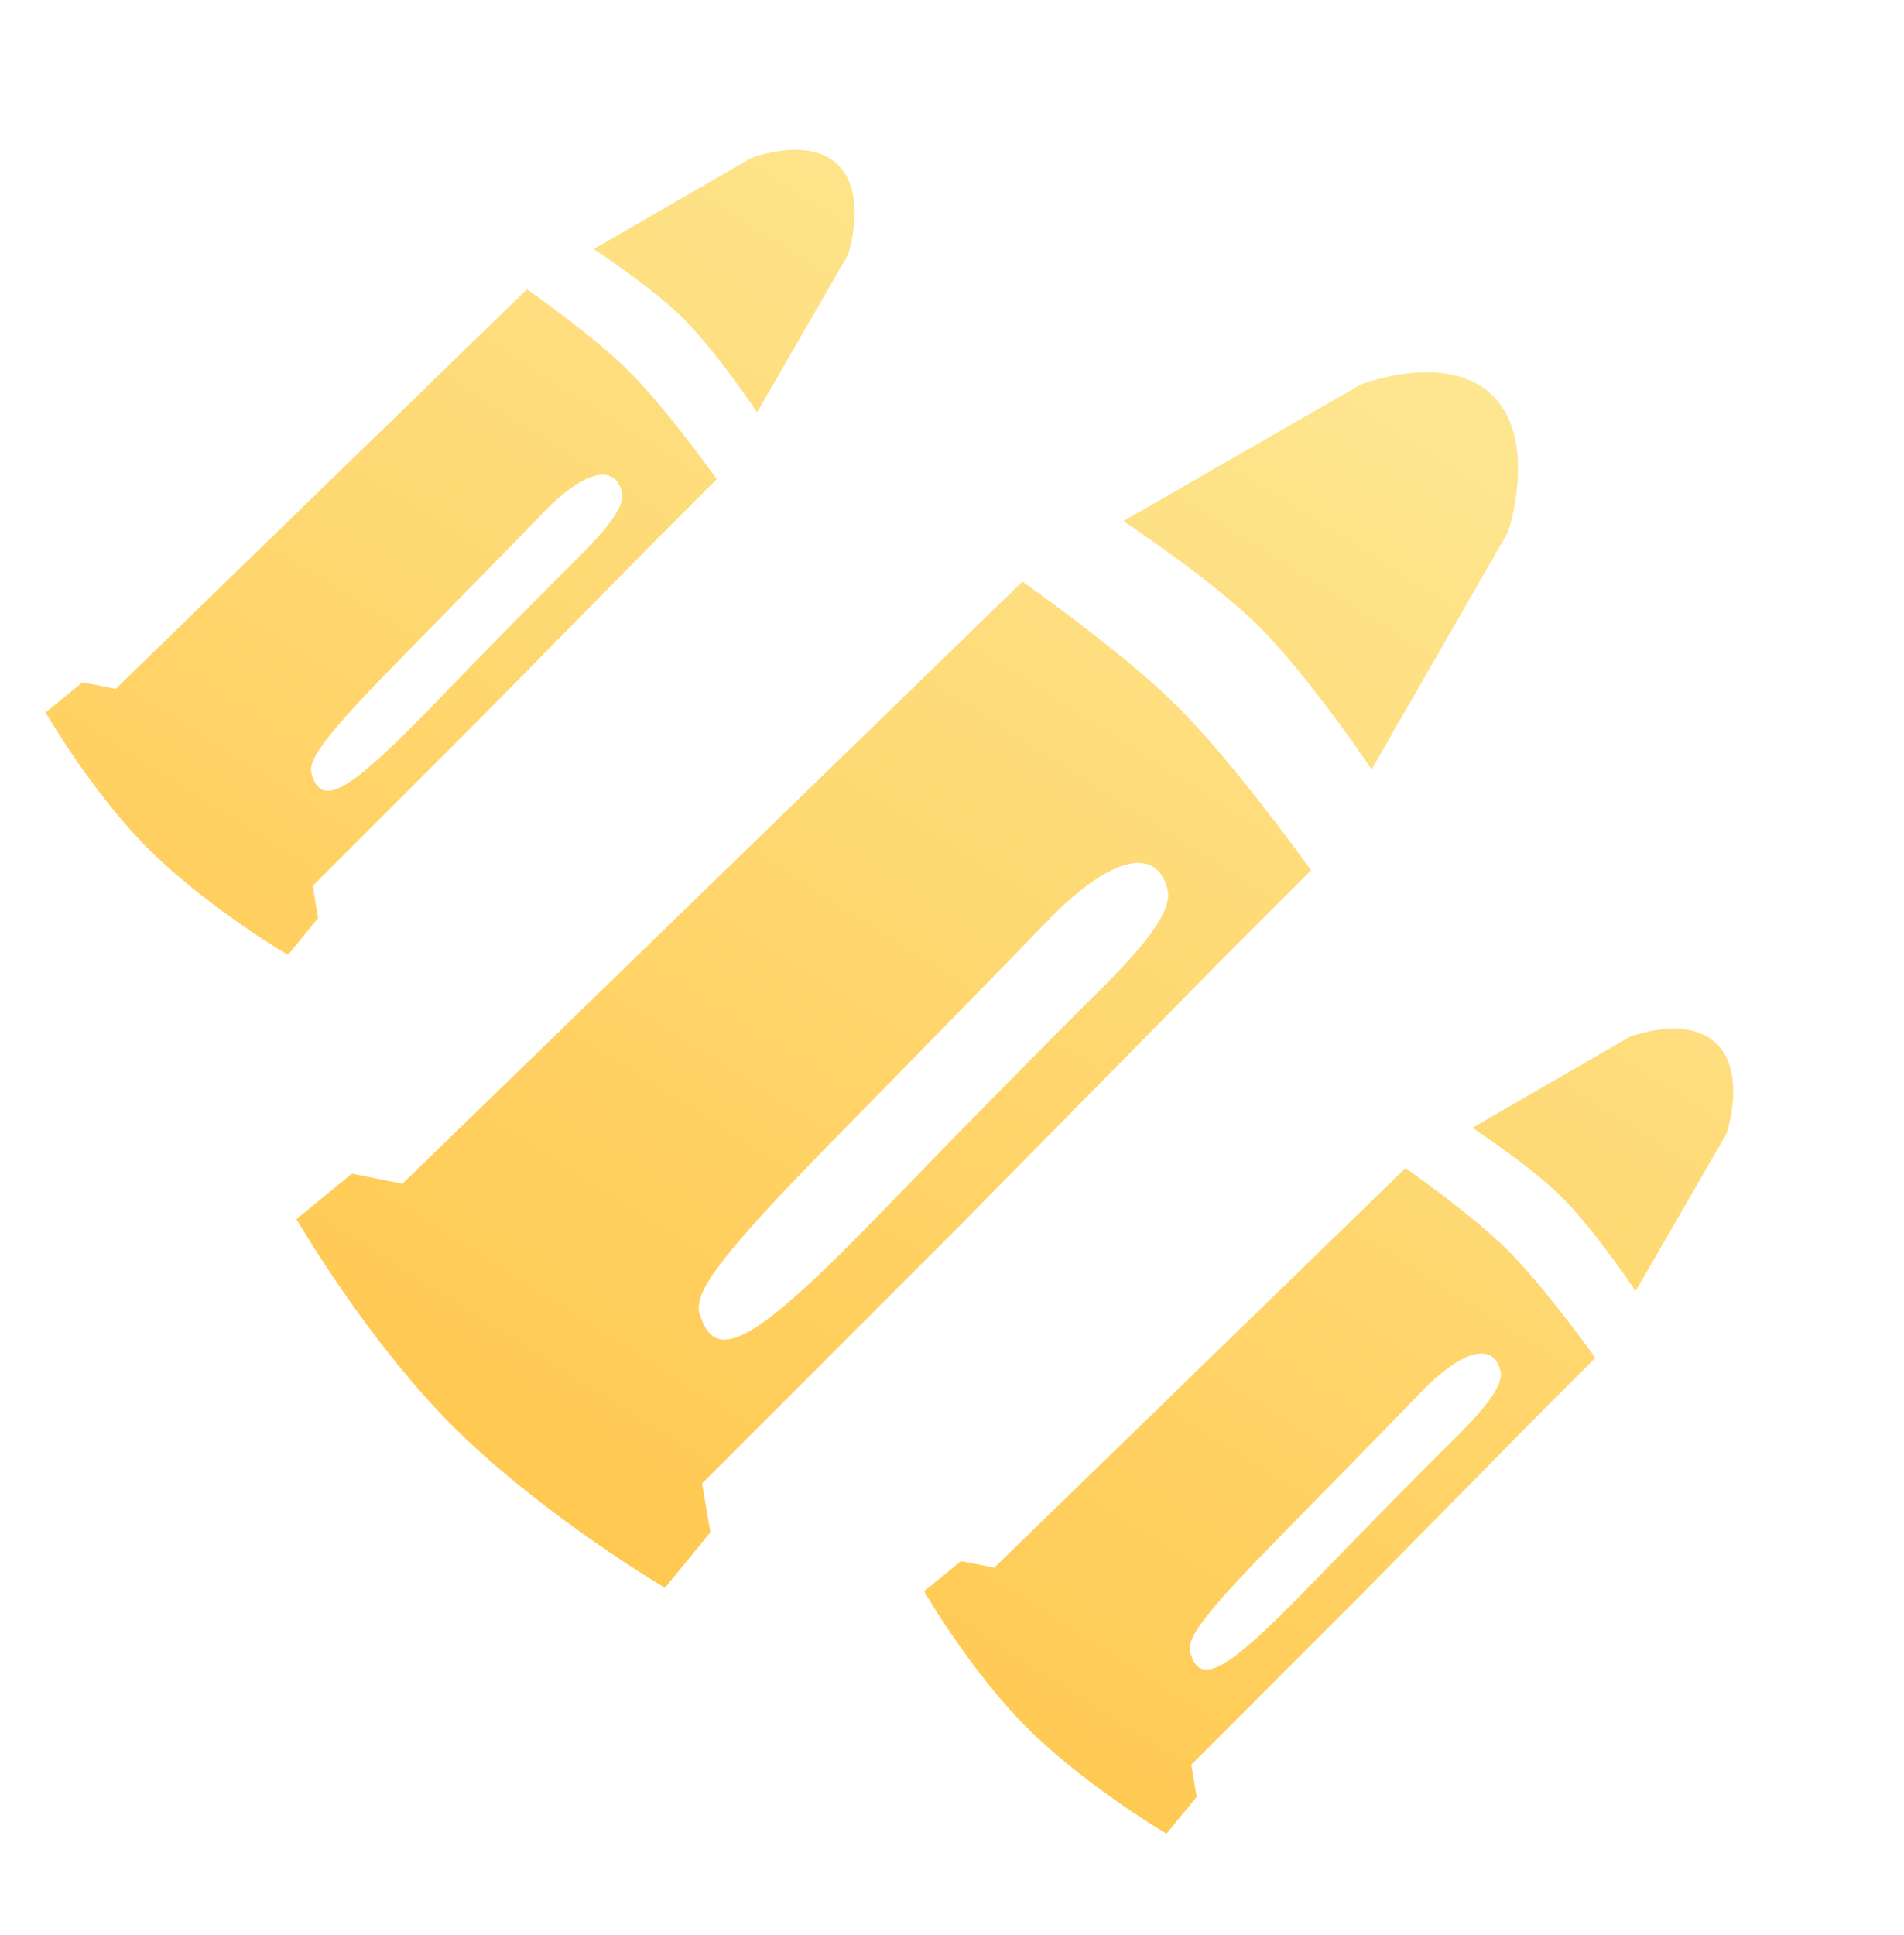
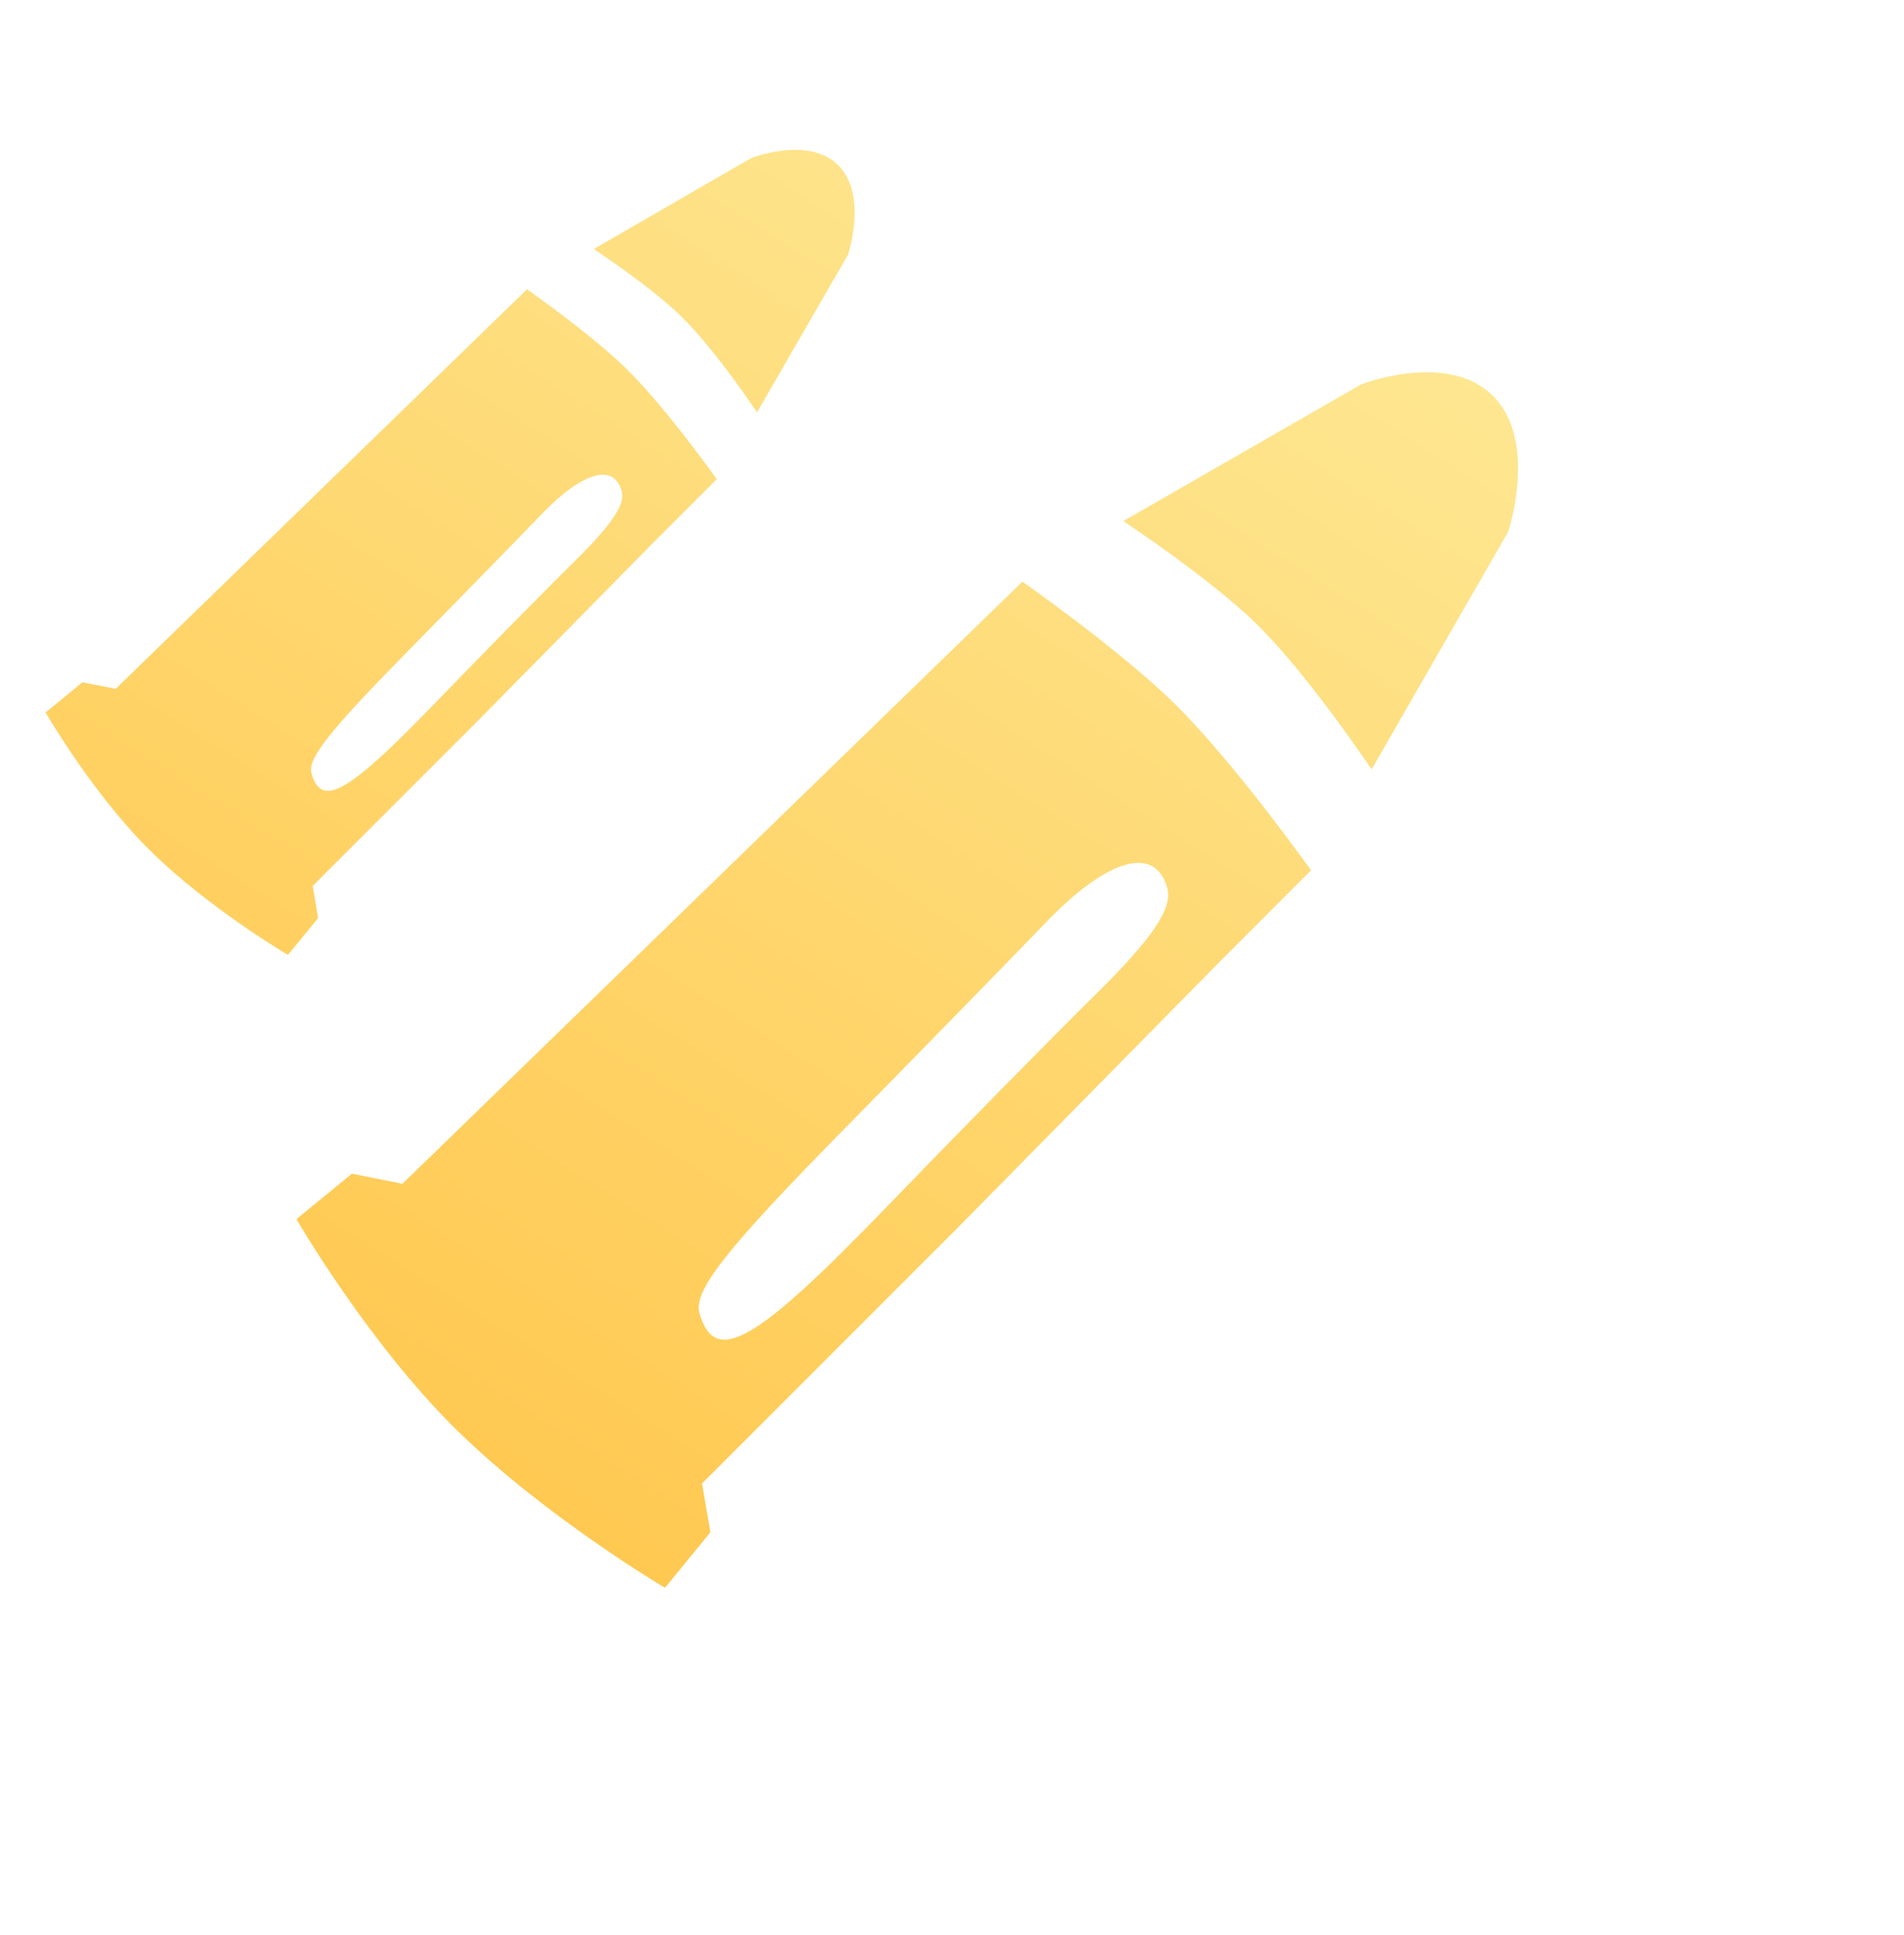
<svg xmlns="http://www.w3.org/2000/svg" width="62" height="63" viewBox="0 0 62 63" fill="none">
  <path d="M48.617 12.889C50.097 14.368 49.111 17.311 49.111 17.311L44.663 25.047C44.663 25.047 42.589 21.942 40.89 20.287C39.367 18.805 36.58 16.964 36.58 16.964L44.316 12.516C44.316 12.516 47.137 11.409 48.617 12.889Z" fill="url(#paint0_linear_1532_168423)" />
  <path fill-rule="evenodd" clip-rule="evenodd" d="M38.259 22.918C40.206 24.839 42.692 28.333 42.692 28.333L39.751 31.274L31.183 39.971L22.861 48.293L23.133 49.881L21.654 51.69C21.654 51.69 17.813 49.424 14.913 46.593C12.013 43.762 9.652 39.688 9.652 39.688L11.46 38.208L13.104 38.537L33.294 18.934C33.294 18.934 36.504 21.186 38.259 22.918ZM34.064 30.023C33.048 31.08 30.033 34.167 27.364 36.883C23.623 40.688 22.571 42.033 22.776 42.745C23.274 44.477 24.564 43.75 28.832 39.331C31.178 36.902 34.257 33.773 35.673 32.377C37.507 30.571 38.182 29.578 38.014 28.933C37.64 27.494 36.081 27.925 34.064 30.023Z" fill="url(#paint1_linear_1532_168423)" />
-   <path d="M55.907 33.989C56.88 34.962 56.22 36.908 56.22 36.908L53.26 42.03C53.26 42.03 51.899 39.986 50.782 38.898C49.78 37.923 47.945 36.715 47.945 36.715L53.067 33.755C53.067 33.755 54.934 33.016 55.907 33.989Z" fill="url(#paint2_linear_1532_168423)" />
-   <path fill-rule="evenodd" clip-rule="evenodd" d="M49.036 40.643C50.317 41.906 51.949 44.206 51.949 44.206L49.997 46.158L44.313 51.927L38.792 57.448L38.967 58.496L37.985 59.694C37.985 59.694 35.455 58.209 33.548 56.348C31.64 54.487 30.093 51.803 30.093 51.803L31.292 50.82L32.377 51.032L45.769 38.026C45.769 38.026 47.882 39.504 49.036 40.643ZM46.245 45.348C45.571 46.049 43.571 48.097 41.799 49.898C39.318 52.423 38.619 53.314 38.752 53.784C39.076 54.926 39.93 54.442 42.762 51.511C44.319 49.9 46.361 47.824 47.301 46.898C48.517 45.7 48.966 45.042 48.857 44.616C48.614 43.667 47.583 43.956 46.245 45.348Z" fill="url(#paint3_linear_1532_168423)" />
  <path d="M27.611 8.3C27.611 8.3 28.271 6.353 27.298 5.38C26.325 4.408 24.458 5.147 24.458 5.147L19.336 8.107C19.336 8.107 21.171 9.315 22.173 10.29C23.291 11.377 24.651 13.422 24.651 13.422L27.611 8.3Z" fill="url(#paint4_linear_1532_168423)" />
  <path fill-rule="evenodd" clip-rule="evenodd" d="M23.34 15.598C23.34 15.598 21.708 13.298 20.428 12.035C19.274 10.896 17.16 9.418 17.16 9.418L3.768 22.424L2.683 22.212L1.484 23.194C1.484 23.194 3.032 25.878 4.939 27.74C6.846 29.601 9.376 31.086 9.376 31.086L10.359 29.887L10.183 28.839L15.704 23.318L21.388 17.55L23.34 15.598ZM13.191 21.29C14.962 19.488 16.962 17.441 17.636 16.74C18.974 15.348 20.005 15.059 20.248 16.008C20.357 16.433 19.909 17.091 18.692 18.29C17.753 19.216 15.71 21.292 14.153 22.903C11.321 25.834 10.467 26.318 10.143 25.175C10.01 24.706 10.709 23.814 13.191 21.29Z" fill="url(#paint5_linear_1532_168423)" />
  <defs>
    <linearGradient id="paint0_linear_1532_168423" x1="27.189" y1="-3.218" x2="-2.378" y2="43.576" gradientUnits="userSpaceOnUse">
      <stop stop-color="#FEE894" />
      <stop offset="1" stop-color="#FFC549" />
    </linearGradient>
    <linearGradient id="paint1_linear_1532_168423" x1="27.189" y1="-3.218" x2="-2.378" y2="43.576" gradientUnits="userSpaceOnUse">
      <stop stop-color="#FEE894" />
      <stop offset="1" stop-color="#FFC549" />
    </linearGradient>
    <linearGradient id="paint2_linear_1532_168423" x1="27.189" y1="-3.218" x2="-2.378" y2="43.576" gradientUnits="userSpaceOnUse">
      <stop stop-color="#FEE894" />
      <stop offset="1" stop-color="#FFC549" />
    </linearGradient>
    <linearGradient id="paint3_linear_1532_168423" x1="27.189" y1="-3.218" x2="-2.378" y2="43.576" gradientUnits="userSpaceOnUse">
      <stop stop-color="#FEE894" />
      <stop offset="1" stop-color="#FFC549" />
    </linearGradient>
    <linearGradient id="paint4_linear_1532_168423" x1="27.189" y1="-3.218" x2="-2.378" y2="43.576" gradientUnits="userSpaceOnUse">
      <stop stop-color="#FEE894" />
      <stop offset="1" stop-color="#FFC549" />
    </linearGradient>
    <linearGradient id="paint5_linear_1532_168423" x1="27.189" y1="-3.218" x2="-2.378" y2="43.576" gradientUnits="userSpaceOnUse">
      <stop stop-color="#FEE894" />
      <stop offset="1" stop-color="#FFC549" />
    </linearGradient>
  </defs>
</svg>